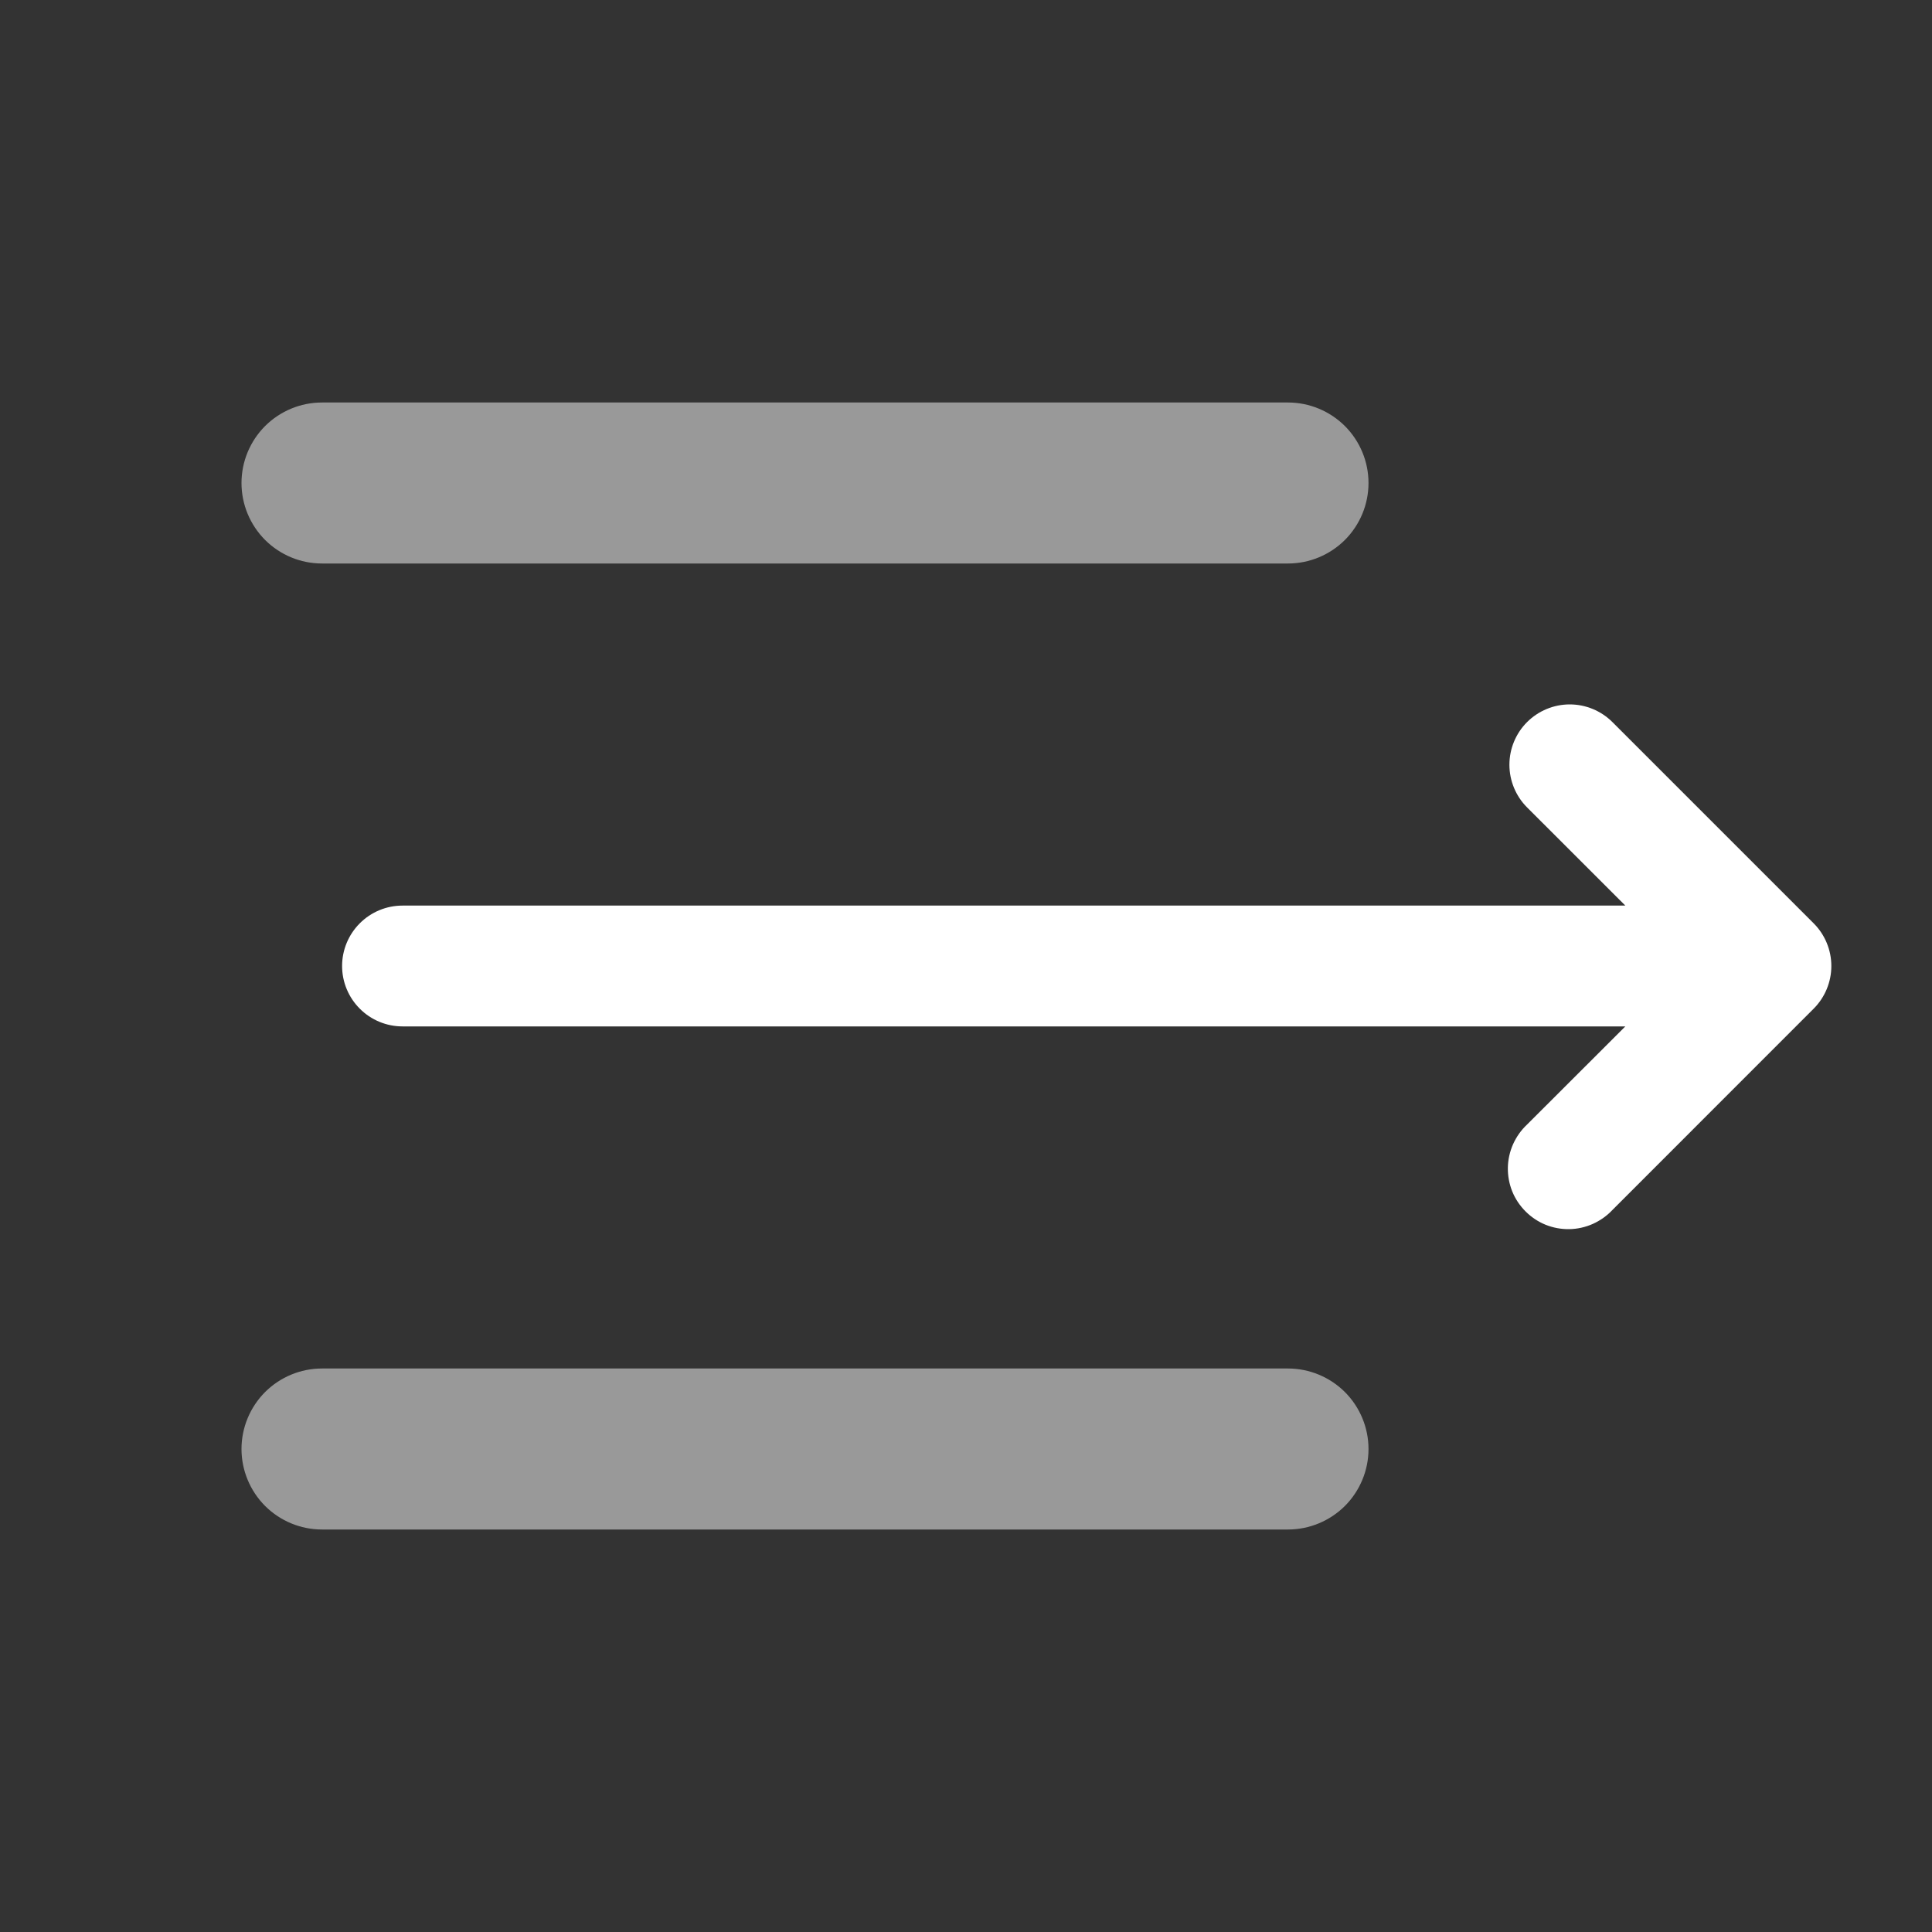
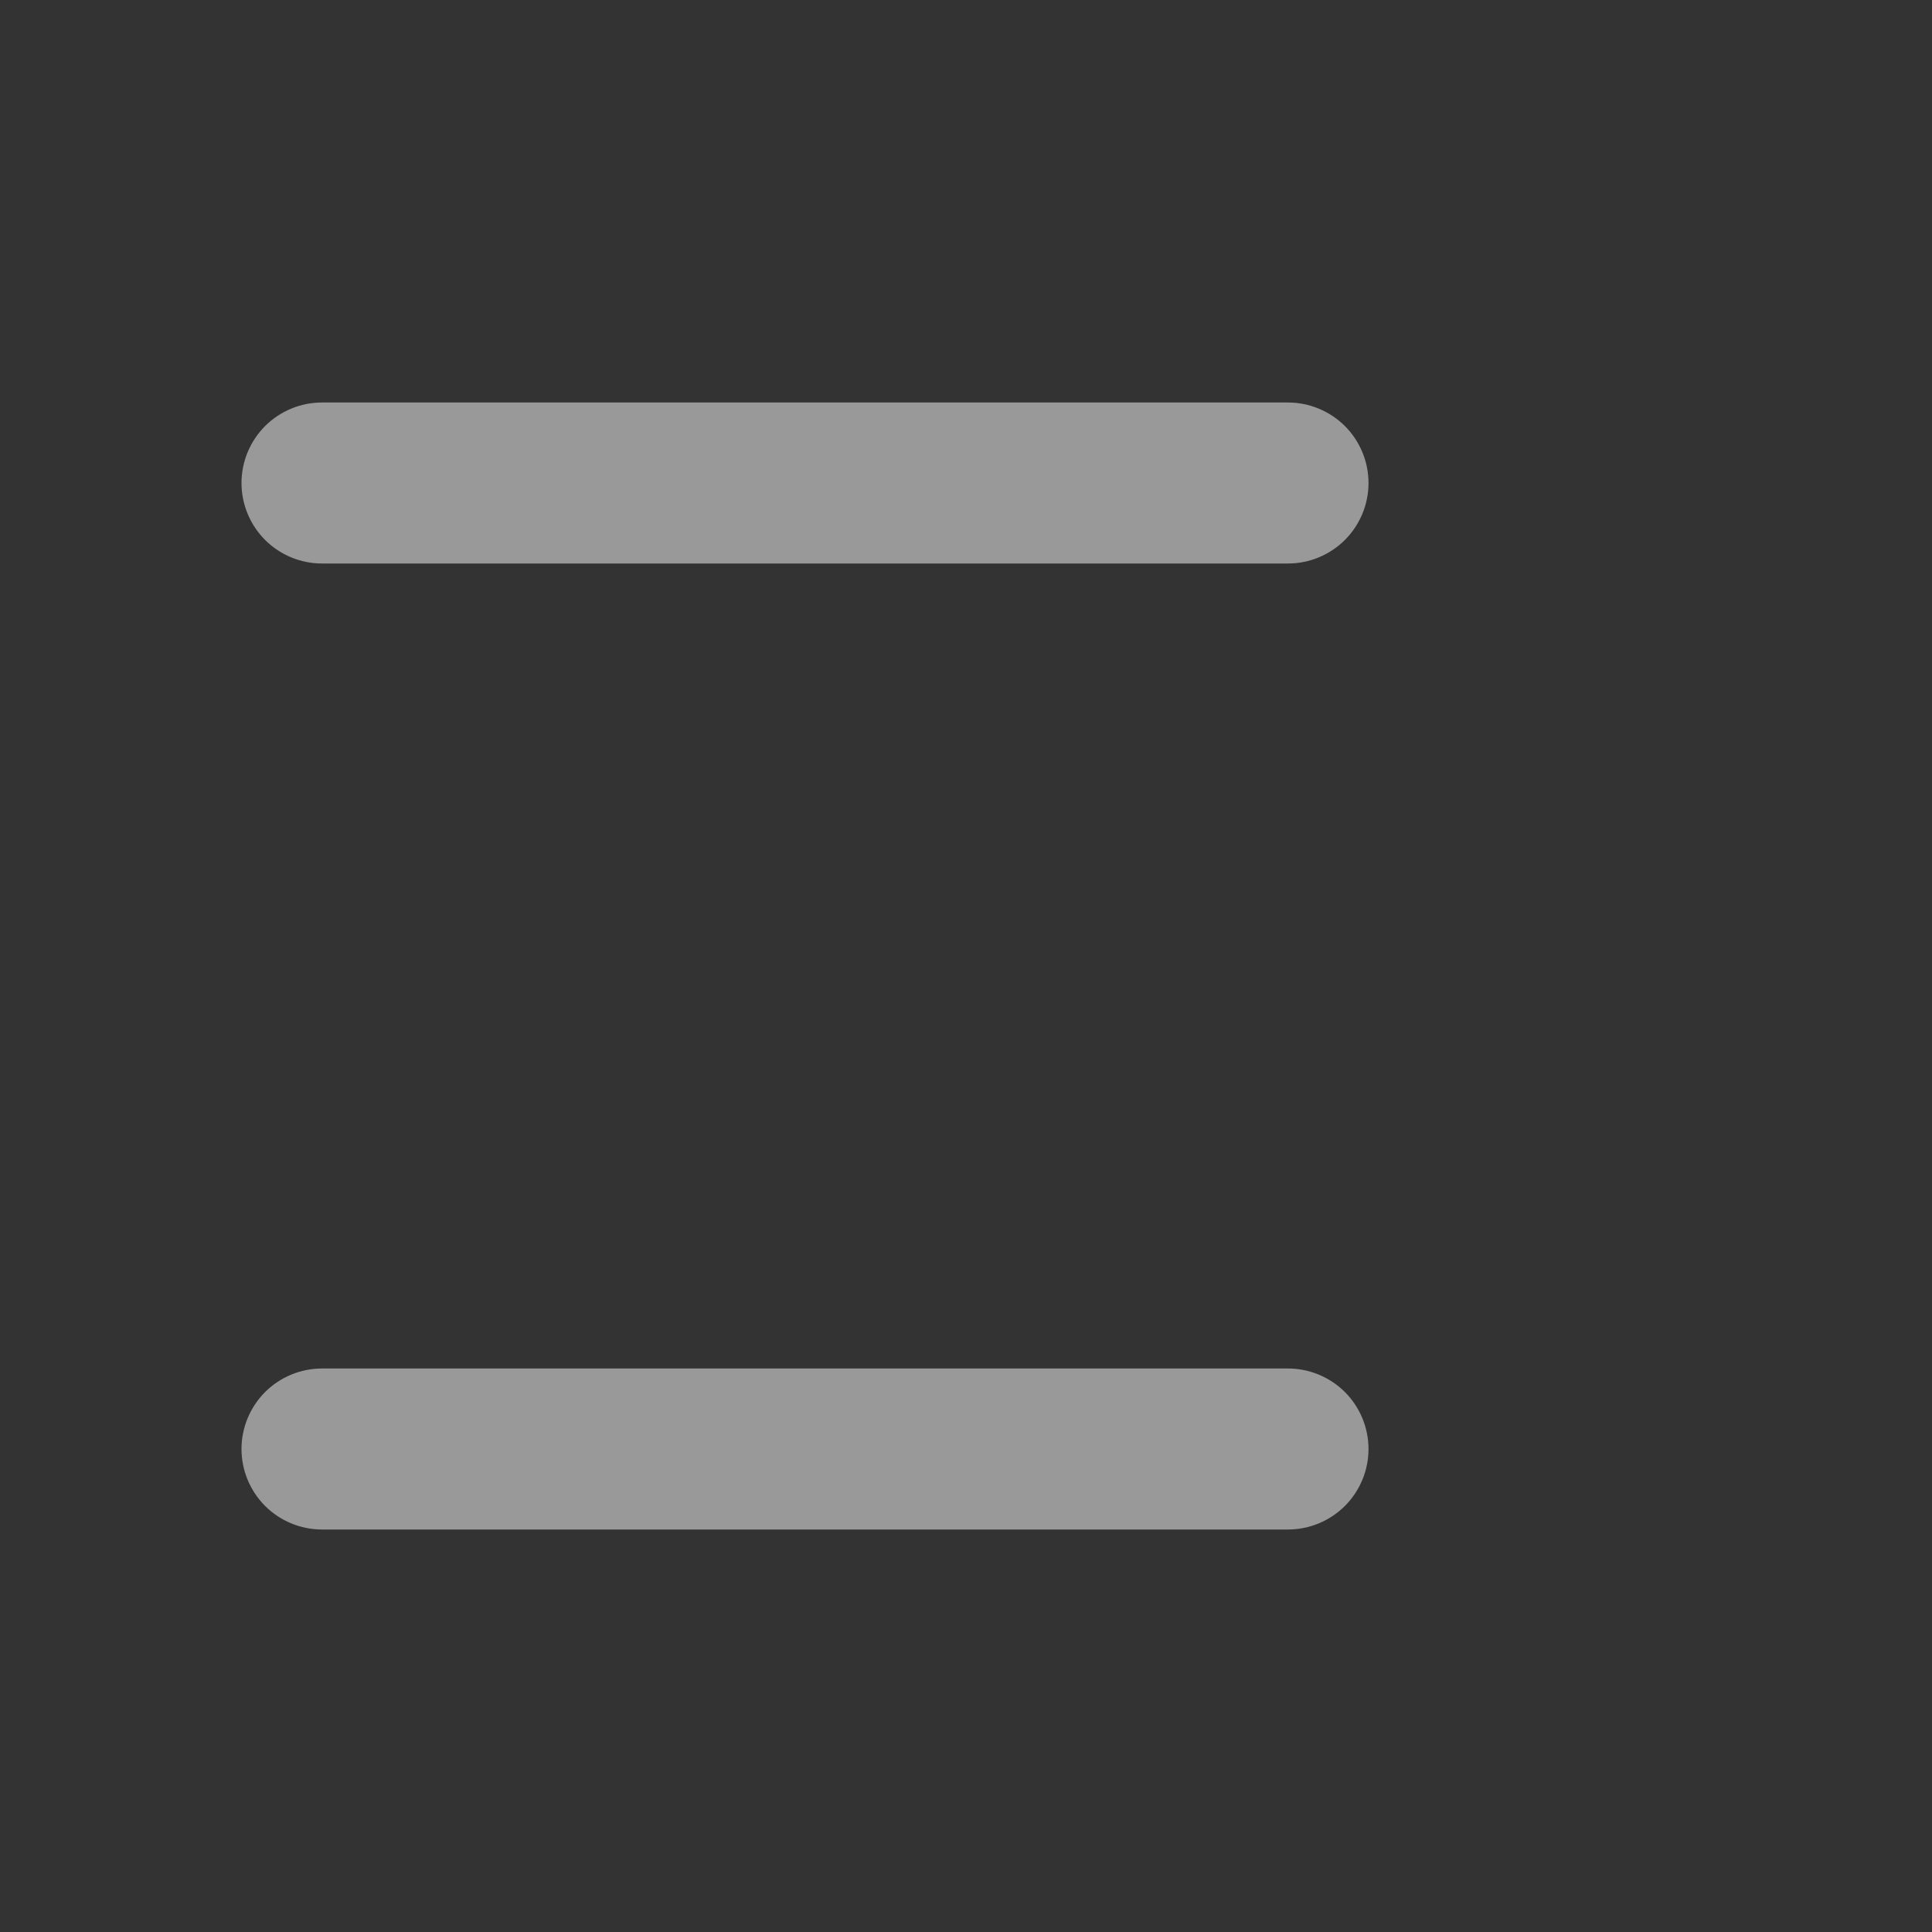
<svg xmlns="http://www.w3.org/2000/svg" width="30" height="30" viewBox="0 0 30 30" fill="none">
  <rect x="0" y="0" width="30" height="30" fill="#333333" stroke="none" />
  <path opacity="0.5" d="M3.75 7.5C3.75 7.168 3.882 6.851 4.116 6.616C4.351 6.382 4.668 6.25 5 6.25H20C20.331 6.25 20.649 6.382 20.884 6.616C21.118 6.851 21.25 7.168 21.25 7.5C21.25 7.832 21.118 8.149 20.884 8.384C20.649 8.618 20.331 8.75 20 8.75H5C4.668 8.75 4.351 8.618 4.116 8.384C3.882 8.149 3.75 7.832 3.75 7.5ZM3.75 22.5C3.75 22.169 3.882 21.851 4.116 21.616C4.351 21.382 4.668 21.25 5 21.25H20C20.331 21.25 20.649 21.382 20.884 21.616C21.118 21.851 21.25 22.169 21.25 22.5C21.25 22.831 21.118 23.149 20.884 23.384C20.649 23.618 20.331 23.75 20 23.75H5C4.668 23.75 4.351 23.618 4.116 23.384C3.882 23.149 3.75 22.831 3.75 22.5Z" fill="white" />
-   <path d="M23.712 11.213C23.888 11.037 24.127 10.938 24.375 10.938C24.623 10.938 24.862 11.037 25.038 11.213L28.163 14.338C28.338 14.513 28.437 14.752 28.437 15C28.437 15.248 28.338 15.487 28.163 15.662L25.038 18.788C24.952 18.88 24.848 18.953 24.733 19.005C24.618 19.056 24.494 19.084 24.368 19.086C24.242 19.088 24.117 19.065 24 19.018C23.884 18.971 23.778 18.9 23.689 18.811C23.6 18.722 23.529 18.616 23.482 18.5C23.435 18.383 23.412 18.258 23.414 18.132C23.416 18.006 23.444 17.882 23.495 17.767C23.547 17.652 23.62 17.548 23.712 17.462L25.238 15.938H6.25C6.001 15.938 5.763 15.839 5.587 15.663C5.411 15.487 5.312 15.249 5.312 15C5.312 14.751 5.411 14.513 5.587 14.337C5.763 14.161 6.001 14.062 6.25 14.062H25.238L23.712 12.537C23.537 12.362 23.438 12.123 23.438 11.875C23.438 11.627 23.537 11.388 23.712 11.213Z" fill="white" />
</svg>